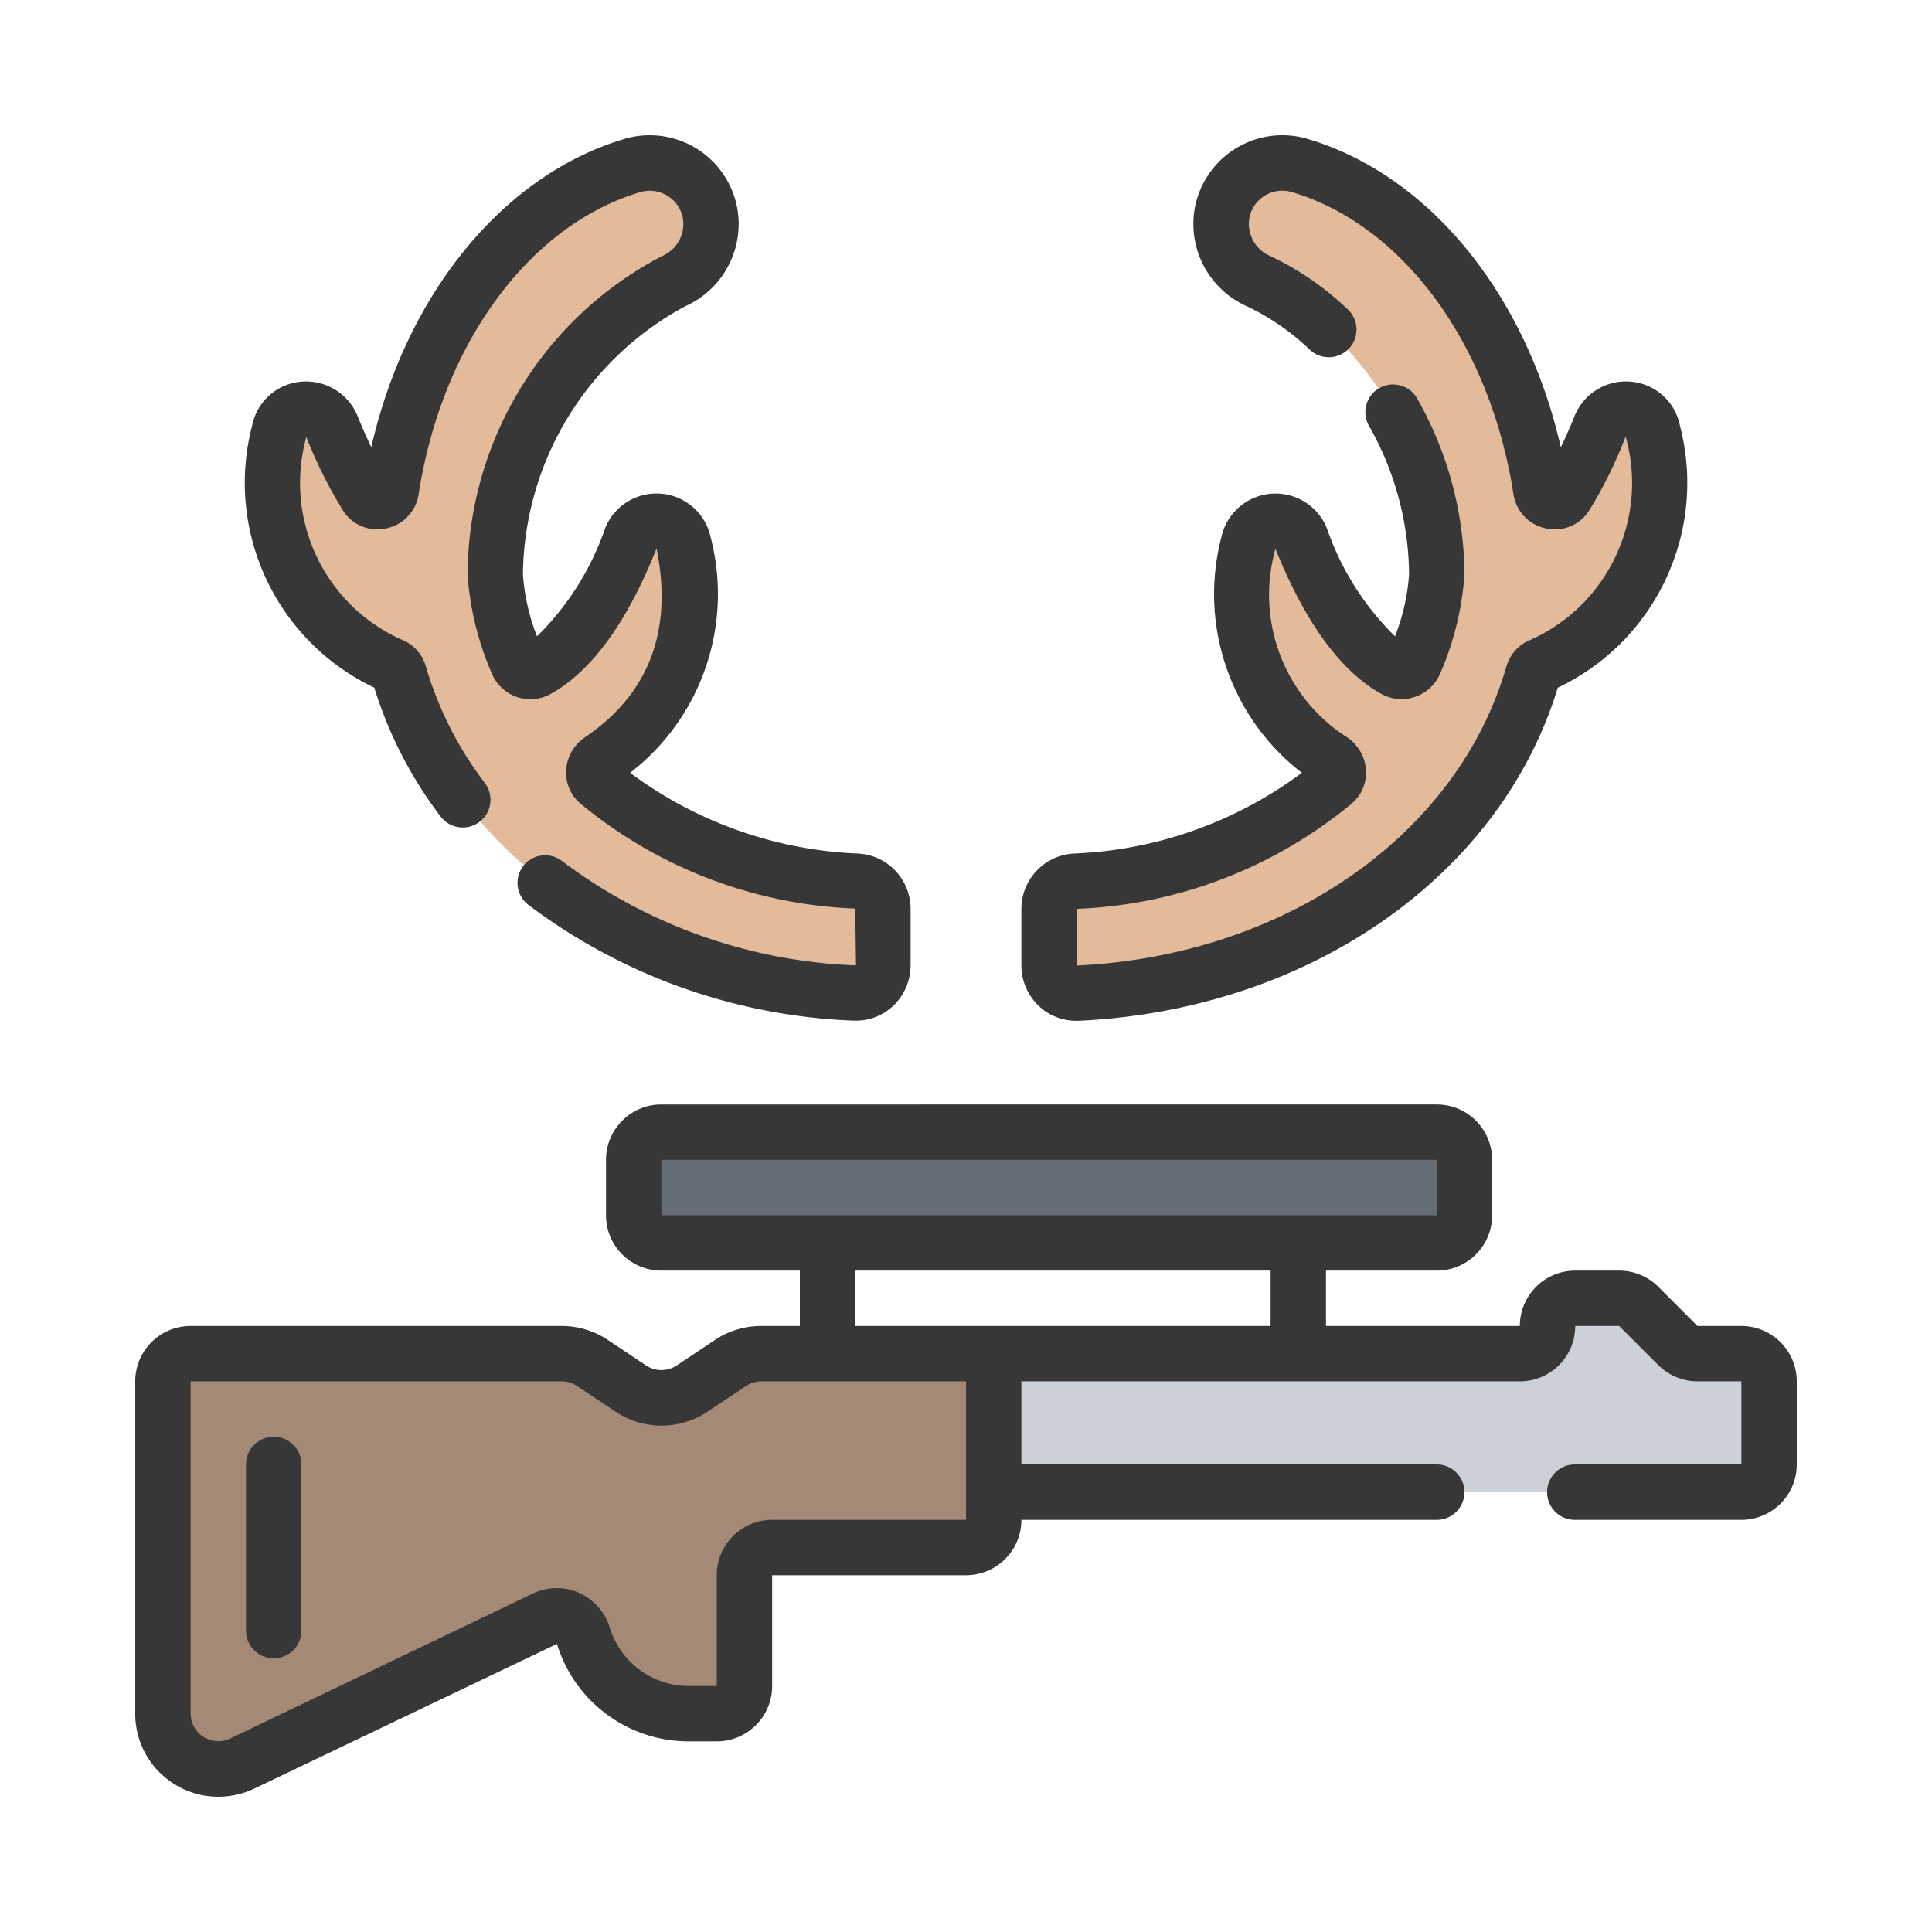
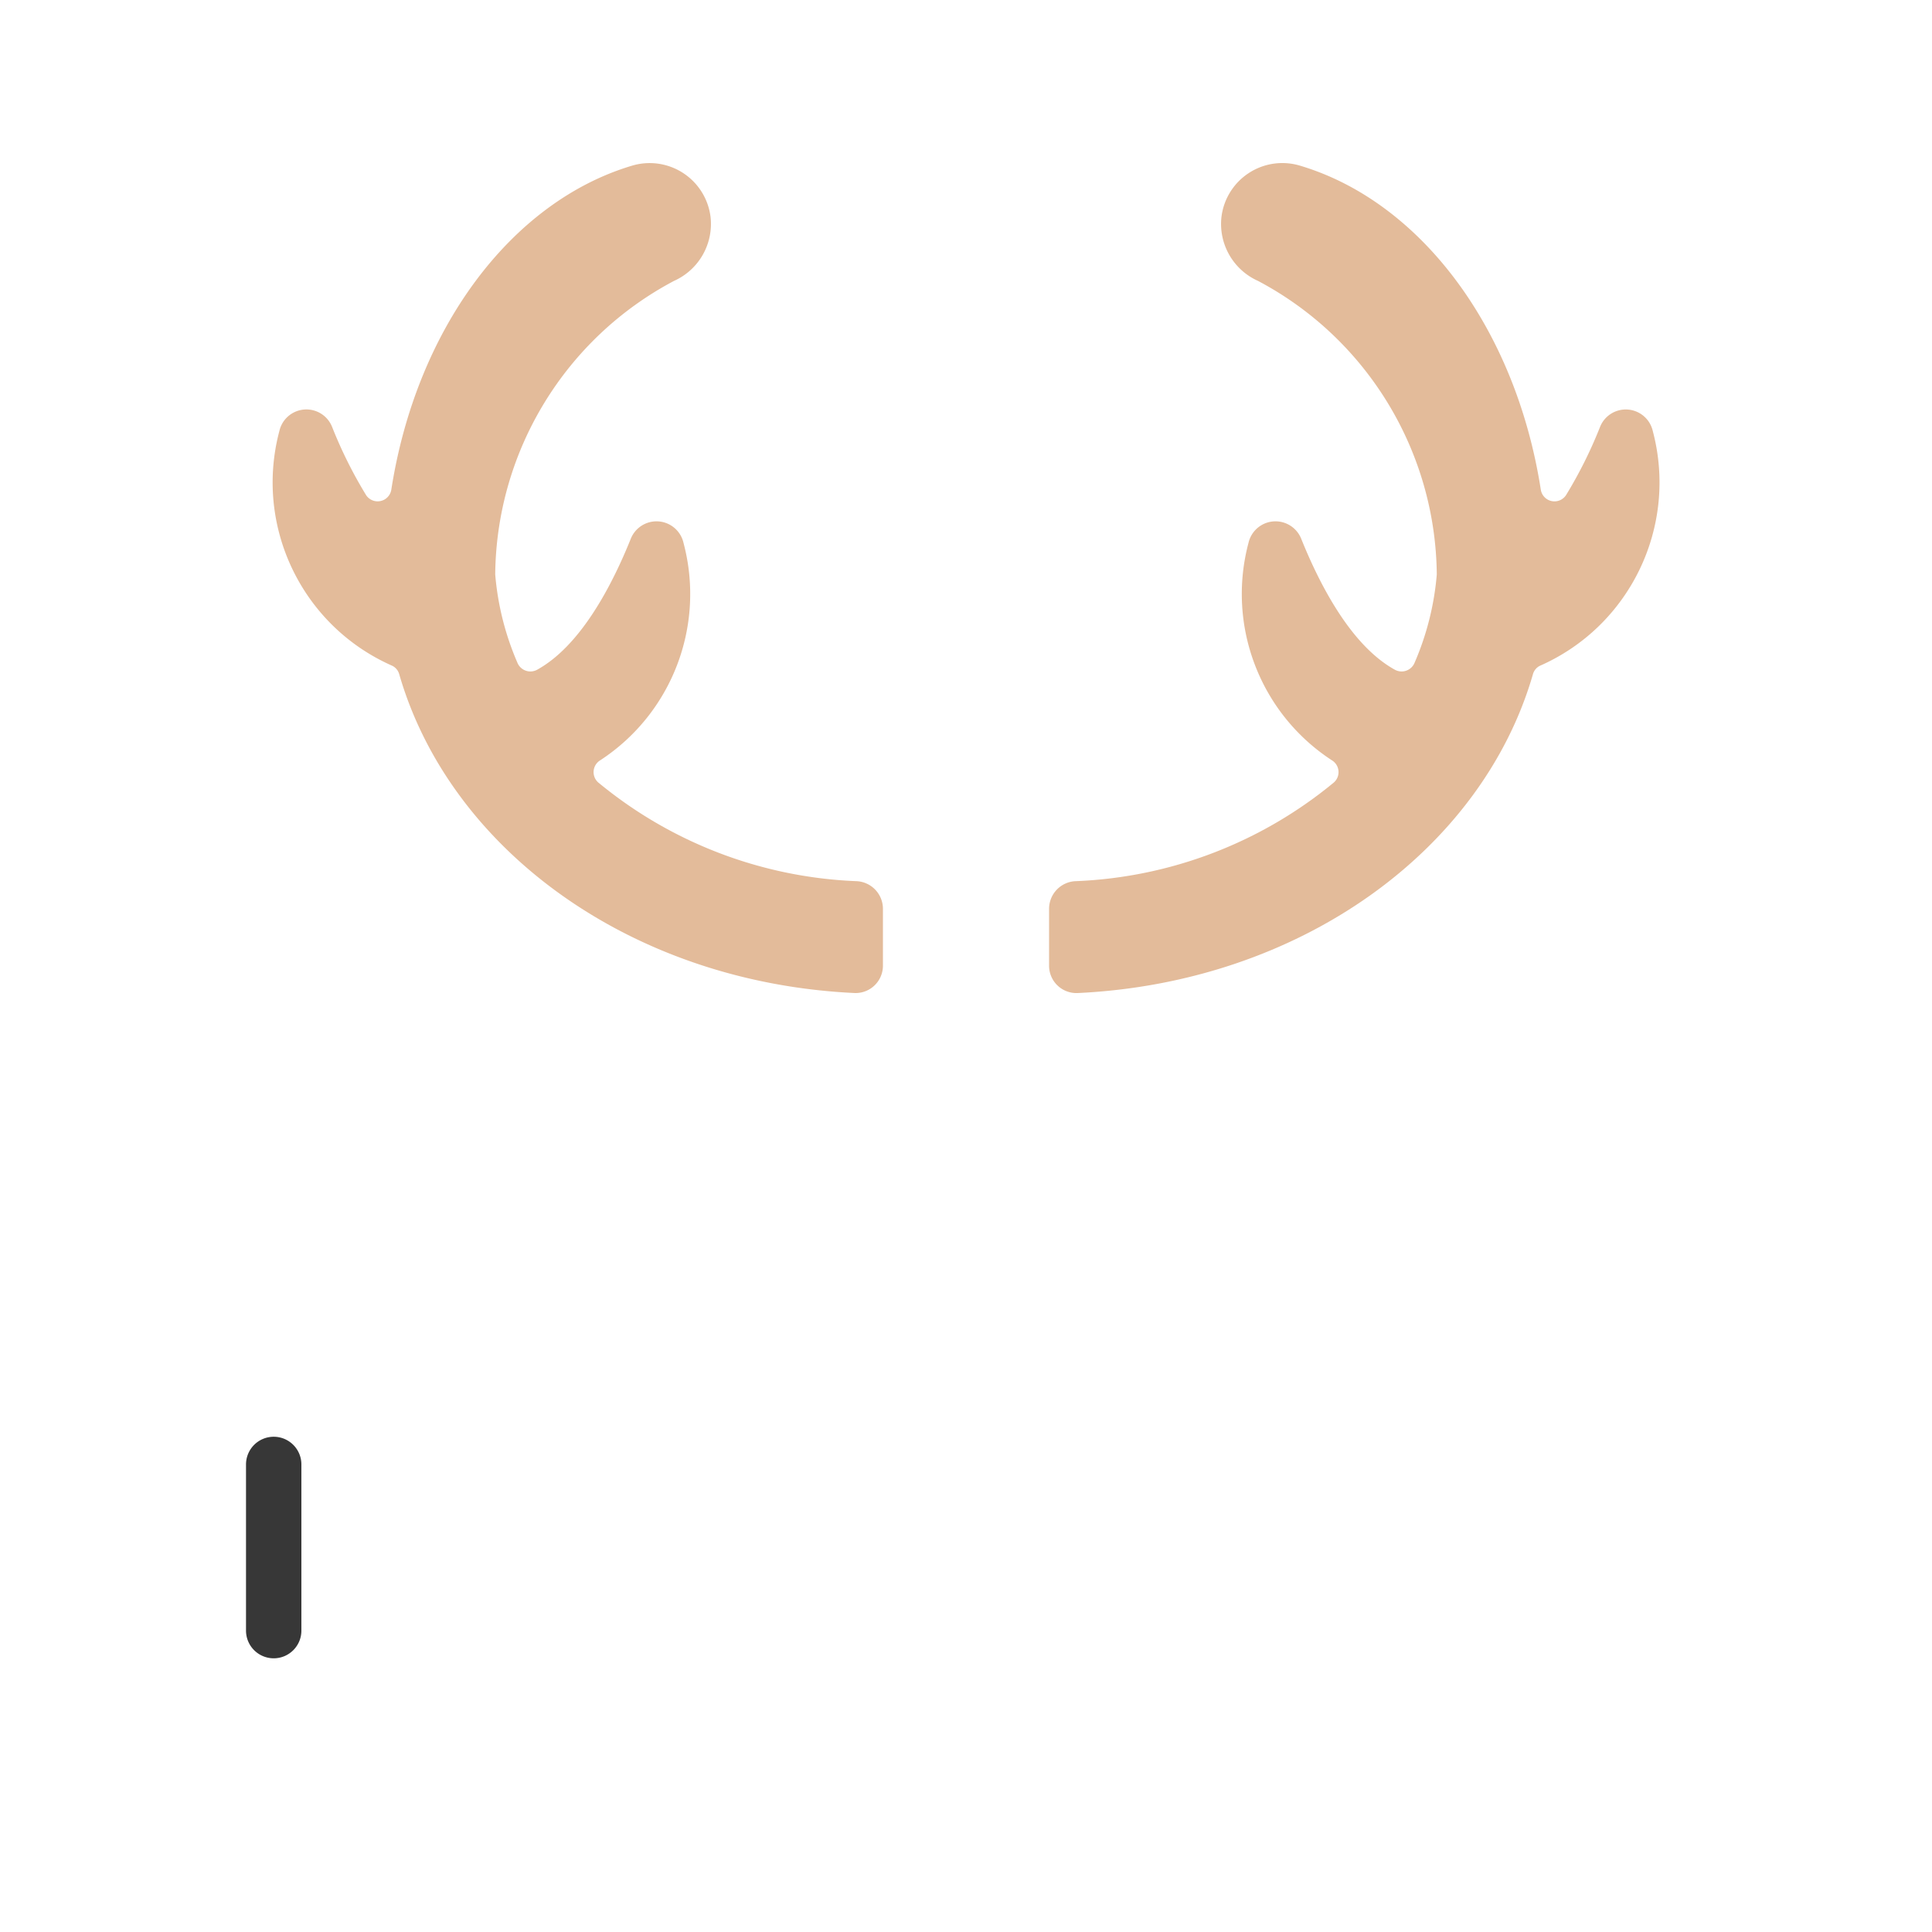
<svg xmlns="http://www.w3.org/2000/svg" version="1.1" width="512" height="512" x="0" y="0" viewBox="0 0 512 512.002" style="enable-background:new 0 0 512 512" xml:space="preserve" class="">
  <g transform="matrix(0.86,0,0,0.86,35.84,35.84)">
-     <path fill="#cbd1d7" d="M503.469 384v25.602c0 4.71-3.82 8.535-8.535 8.535H247.469V384l17.066-8.531h162.133c4.71 0 8.531-3.82 8.531-8.535 0-4.711 3.82-8.532 8.535-8.532h13.536c2.261 0 4.43.899 6.03 2.5l12.067 12.067a8.527 8.527 0 0 0 6.031 2.5h13.536a8.533 8.533 0 0 1 8.535 8.531zm0 0" opacity="1" data-original="#cbd1d7" class="" />
-     <path fill="#a38976" d="M264.535 375.469v51.199a8.534 8.534 0 0 1-8.535 8.535h-59.734a8.532 8.532 0 0 0-8.532 8.531v34.133a8.534 8.534 0 0 1-8.535 8.535h-8.531c-14.965.004-28.188-9.738-32.613-24.03a8.531 8.531 0 0 0-11.742-5.332L32.82 501.847a17.082 17.082 0 0 1-16.379-1.063 17.067 17.067 0 0 1-7.906-14.383V384c0-4.71 3.82-8.531 8.531-8.531h114.297c3.371 0 6.668.996 9.473 2.867l11.836 7.883a17.059 17.059 0 0 0 18.926 0l11.836-7.883a17.068 17.068 0 0 1 9.472-2.867zm0 0" opacity="1" data-original="#a38976" class="" />
-     <path fill="#656d77" d="M162.133 307.184h238.933a8.534 8.534 0 0 1 8.536 8.535v17.066c0 4.711-3.82 8.531-8.536 8.531H162.133a8.532 8.532 0 0 1-8.531-8.53v-17.067a8.533 8.533 0 0 1 8.53-8.535zm0 0" opacity="1" data-original="#656d77" class="" />
    <path fill="#e3bb9a" d="M222.191 229.855a133.129 133.129 0 0 1-79.53-30.421 4.262 4.262 0 0 1 .632-6.825c22.098-14.445 32.445-41.43 25.668-66.945a8.535 8.535 0 0 0-7.586-6.656 8.542 8.542 0 0 0-8.629 5.23c-6.059 15.07-15.684 33.168-28.883 40.457a4.32 4.32 0 0 1-6.11-2.184 86.333 86.333 0 0 1-6.827-27.179c.375-37.98 21.527-72.703 55.11-90.453a19.227 19.227 0 0 0 11.245-19.723 18.909 18.909 0 0 0-24.219-15.77c-37.316 11.157-66.464 50.348-74.164 99.903a4.266 4.266 0 0 1-7.738 1.645A136.678 136.678 0 0 1 60.63 89.797a8.524 8.524 0 0 0-8.59-5.27 8.527 8.527 0 0 0-7.621 6.594c-7.816 29.41 6.96 60.129 34.816 72.379a4.144 4.144 0 0 1 2.09 2.508c15.64 54.258 71.68 95.129 140.434 98.324a8.425 8.425 0 0 0 8.644-8.477v-17.55a8.533 8.533 0 0 0-8.21-8.45zM289.844 229.855a133.129 133.129 0 0 0 79.531-30.421 4.262 4.262 0 0 0-.633-6.825c-22.11-14.433-32.472-41.422-25.703-66.945a8.54 8.54 0 0 1 7.586-6.656 8.536 8.536 0 0 1 8.629 5.23c6.059 15.07 15.684 33.168 28.887 40.457a4.319 4.319 0 0 0 6.109-2.183 86.327 86.327 0 0 0 6.824-27.18c-.37-37.98-21.527-72.703-55.105-90.453a19.222 19.222 0 0 1-11.246-19.723 18.897 18.897 0 0 1 8.453-13.527 18.895 18.895 0 0 1 15.797-2.242c37.316 11.156 66.465 50.347 74.164 99.902a4.261 4.261 0 0 0 3.308 3.438 4.261 4.261 0 0 0 4.43-1.782 136.933 136.933 0 0 0 10.54-21.14 8.535 8.535 0 0 1 16.215 1.324c7.811 29.41-6.962 60.129-34.817 72.379a4.128 4.128 0 0 0-2.09 2.512c-15.645 54.253-71.684 95.128-140.434 98.32a8.423 8.423 0 0 1-6.148-2.395 8.4 8.4 0 0 1-2.54-6.09v-17.55a8.533 8.533 0 0 1 8.243-8.45zm0 0" opacity="1" data-original="#e3bb9a" class="" />
    <g fill="#373737">
-       <path d="M11.855 507.973A25.329 25.329 0 0 0 25.602 512c3.785-.004 7.52-.84 10.949-2.45l93.402-44.652c5.469 17.891 22.008 30.094 40.715 30.036h8.531c9.426 0 17.067-7.641 17.067-17.067v-34.133H256c9.426 0 17.066-7.64 17.066-17.066h128a8.533 8.533 0 1 0 0-17.066h-128V384h153.602c9.426 0 17.066-7.64 17.066-17.066h13.536l12.066 12.05A17.185 17.185 0 0 0 481.398 384h13.536v25.602h-51.2a8.534 8.534 0 1 0 0 17.066h51.2c9.425 0 17.066-7.64 17.066-17.066V384c0-9.426-7.64-17.066-17.066-17.066h-13.536l-12.062-12.09a17.177 17.177 0 0 0-12.066-4.977h-13.536c-9.425 0-17.066 7.64-17.066 17.067h-59.734v-17.067h34.132c9.426 0 17.067-7.64 17.067-17.066v-17.067c0-9.425-7.64-17.066-17.067-17.066H162.133c-9.426 0-17.067 7.64-17.067 17.066v17.067c0 9.426 7.641 17.066 17.067 17.066H204.8v17.067h-11.903a25.458 25.458 0 0 0-14.199 4.27l-11.828 7.882a8.531 8.531 0 0 1-9.473 0l-11.808-7.883a25.525 25.525 0 0 0-14.176-4.27H17.066C7.641 366.934 0 374.575 0 384v102.402a25.466 25.466 0 0 0 11.855 21.57zm150.278-192.239h238.933v17.067H162.133zm59.734 34.133h128v17.067h-128zM17.067 384h114.347c1.684 0 3.328.496 4.727 1.434l11.836 7.886a25.532 25.532 0 0 0 28.398 0l11.855-7.894a8.441 8.441 0 0 1 4.668-1.426H256v42.668h-59.734c-9.422 0-17.067 7.64-17.067 17.066v34.133h-8.531a25.467 25.467 0 0 1-24.457-18.02 17.236 17.236 0 0 0-9.488-10.695 16.955 16.955 0 0 0-14.106.188l-93.406 44.742a8.531 8.531 0 0 1-12.145-7.68zM119.578 225.172a8.531 8.531 0 0 0 1.504 11.945 177.706 177.706 0 0 0 100.258 35.719h.793a16.58 16.58 0 0 0 11.52-4.64 17.205 17.205 0 0 0 5.28-12.34v-17.551c-.066-9.086-7.222-16.535-16.296-16.965a125.976 125.976 0 0 1-70.137-24.875c22.035-17.016 31.805-45.528 24.84-72.485a17.063 17.063 0 0 0-15.184-13.515 17.064 17.064 0 0 0-17.344 10.597 85.574 85.574 0 0 1-21.011 33.34 64.332 64.332 0 0 1-4.332-19.078 94.914 94.914 0 0 1 50.14-82.687 27.786 27.786 0 0 0 16.153-28.547 27.44 27.44 0 0 0-35.156-22.918c-37.403 11.23-67.098 47.863-77.868 94.95a145.924 145.924 0 0 1-4.187-9.509A17.17 17.17 0 0 0 51.062 75.95a16.821 16.821 0 0 0-15.027 13.48c-8.484 32.473 7.313 66.391 37.625 80.794a127.573 127.573 0 0 0 20.438 39.699c2.843 3.77 8.203 4.523 11.972 1.68a8.547 8.547 0 0 0 1.68-11.973 110.457 110.457 0 0 1-18.219-36.008 12.653 12.653 0 0 0-6.406-7.742c-24.488-10.34-37.504-37.246-30.406-62.863a143.734 143.734 0 0 0 11.207 22.476 12.516 12.516 0 0 0 13.328 5.676 12.678 12.678 0 0 0 10.078-10.547c7.184-46.27 33.953-82.773 68.18-93.074a10.467 10.467 0 0 1 8.715 1.246 10.235 10.235 0 0 1 4.605 7.398 10.752 10.752 0 0 1-6.34 10.973c-36.691 19.035-59.824 56.824-60.09 98.16a92.195 92.195 0 0 0 7.407 30.352 12.863 12.863 0 0 0 7.629 7.36 12.88 12.88 0 0 0 10.562-.864c12.543-6.93 23.535-21.977 32.64-44.82 5.122 25.277-2.347 44.859-22.109 58.199a13.194 13.194 0 0 0-5.75 10.086 12.45 12.45 0 0 0 4.324 10.238 141.025 141.025 0 0 0 84.762 32.43l.238 17.507a160.485 160.485 0 0 1-90.57-32.144 8.534 8.534 0 0 0-11.957 1.504zM273.066 238.305v17.55a17.214 17.214 0 0 0 5.301 12.383 16.604 16.604 0 0 0 11.512 4.64h.793c70.871-3.284 129.953-44.44 147.687-102.636 30.317-14.406 46.118-48.328 37.63-80.805a16.854 16.854 0 0 0-15.024-13.488 17.063 17.063 0 0 0-17.477 10.7 154.297 154.297 0 0 1-4.199 9.5c-10.754-47.122-40.457-83.758-77.867-94.977a27.436 27.436 0 0 0-22.942 3.297 27.455 27.455 0 0 0-12.234 19.683 27.78 27.78 0 0 0 16.164 28.485 73.759 73.759 0 0 1 19.402 13.328 8.533 8.533 0 0 0 8.399 2.097 8.53 8.53 0 0 0 5.914-6.32 8.543 8.543 0 0 0-2.652-8.238 90.784 90.784 0 0 0-23.895-16.367 10.757 10.757 0 0 1-6.348-10.946 10.237 10.237 0 0 1 4.59-7.418 10.379 10.379 0 0 1 8.703-1.234c34.227 10.238 60.997 46.805 68.18 93.09a12.695 12.695 0 0 0 10.098 10.547 12.528 12.528 0 0 0 13.312-5.676 135.303 135.303 0 0 0 11.16-22.648c7.204 25.668-5.789 52.691-30.335 63.097a12.675 12.675 0 0 0-6.41 7.738c-15.028 52.114-68.317 89.149-132.395 92.168l.156-17.464a141.535 141.535 0 0 0 84.64-32.496 12.473 12.473 0 0 0 4.329-10.243 13.189 13.189 0 0 0-5.762-10.086c-19.387-12.367-28.379-35.976-22.137-58.109 9.157 22.73 20.149 37.785 32.641 44.695a12.75 12.75 0 0 0 10.54.856 12.917 12.917 0 0 0 7.679-7.367 92.301 92.301 0 0 0 7.383-30.317 111.123 111.123 0 0 0-14.559-54.172c-2.309-4.109-7.512-5.566-11.621-3.257a8.535 8.535 0 0 0-3.262 11.62 93.944 93.944 0 0 1 12.375 45.81 64.337 64.337 0 0 1-4.336 19.077 85.683 85.683 0 0 1-21.008-33.34 17.07 17.07 0 0 0-32.523 2.918c-6.973 26.954 2.797 55.47 24.832 72.485a125.958 125.958 0 0 1-70.14 24.875c-9.075.433-16.227 7.883-16.294 16.965zm0 0" fill="#373737" opacity="1" data-original="#373737" class="" />
      <path d="M42.668 469.336c4.71 0 8.531-3.82 8.531-8.535v-51.2c0-4.71-3.82-8.535-8.531-8.535a8.536 8.536 0 0 0-8.535 8.536V460.8a8.534 8.534 0 0 0 8.535 8.535zm0 0" fill="#373737" opacity="1" data-original="#373737" class="" />
    </g>
  </g>
</svg>